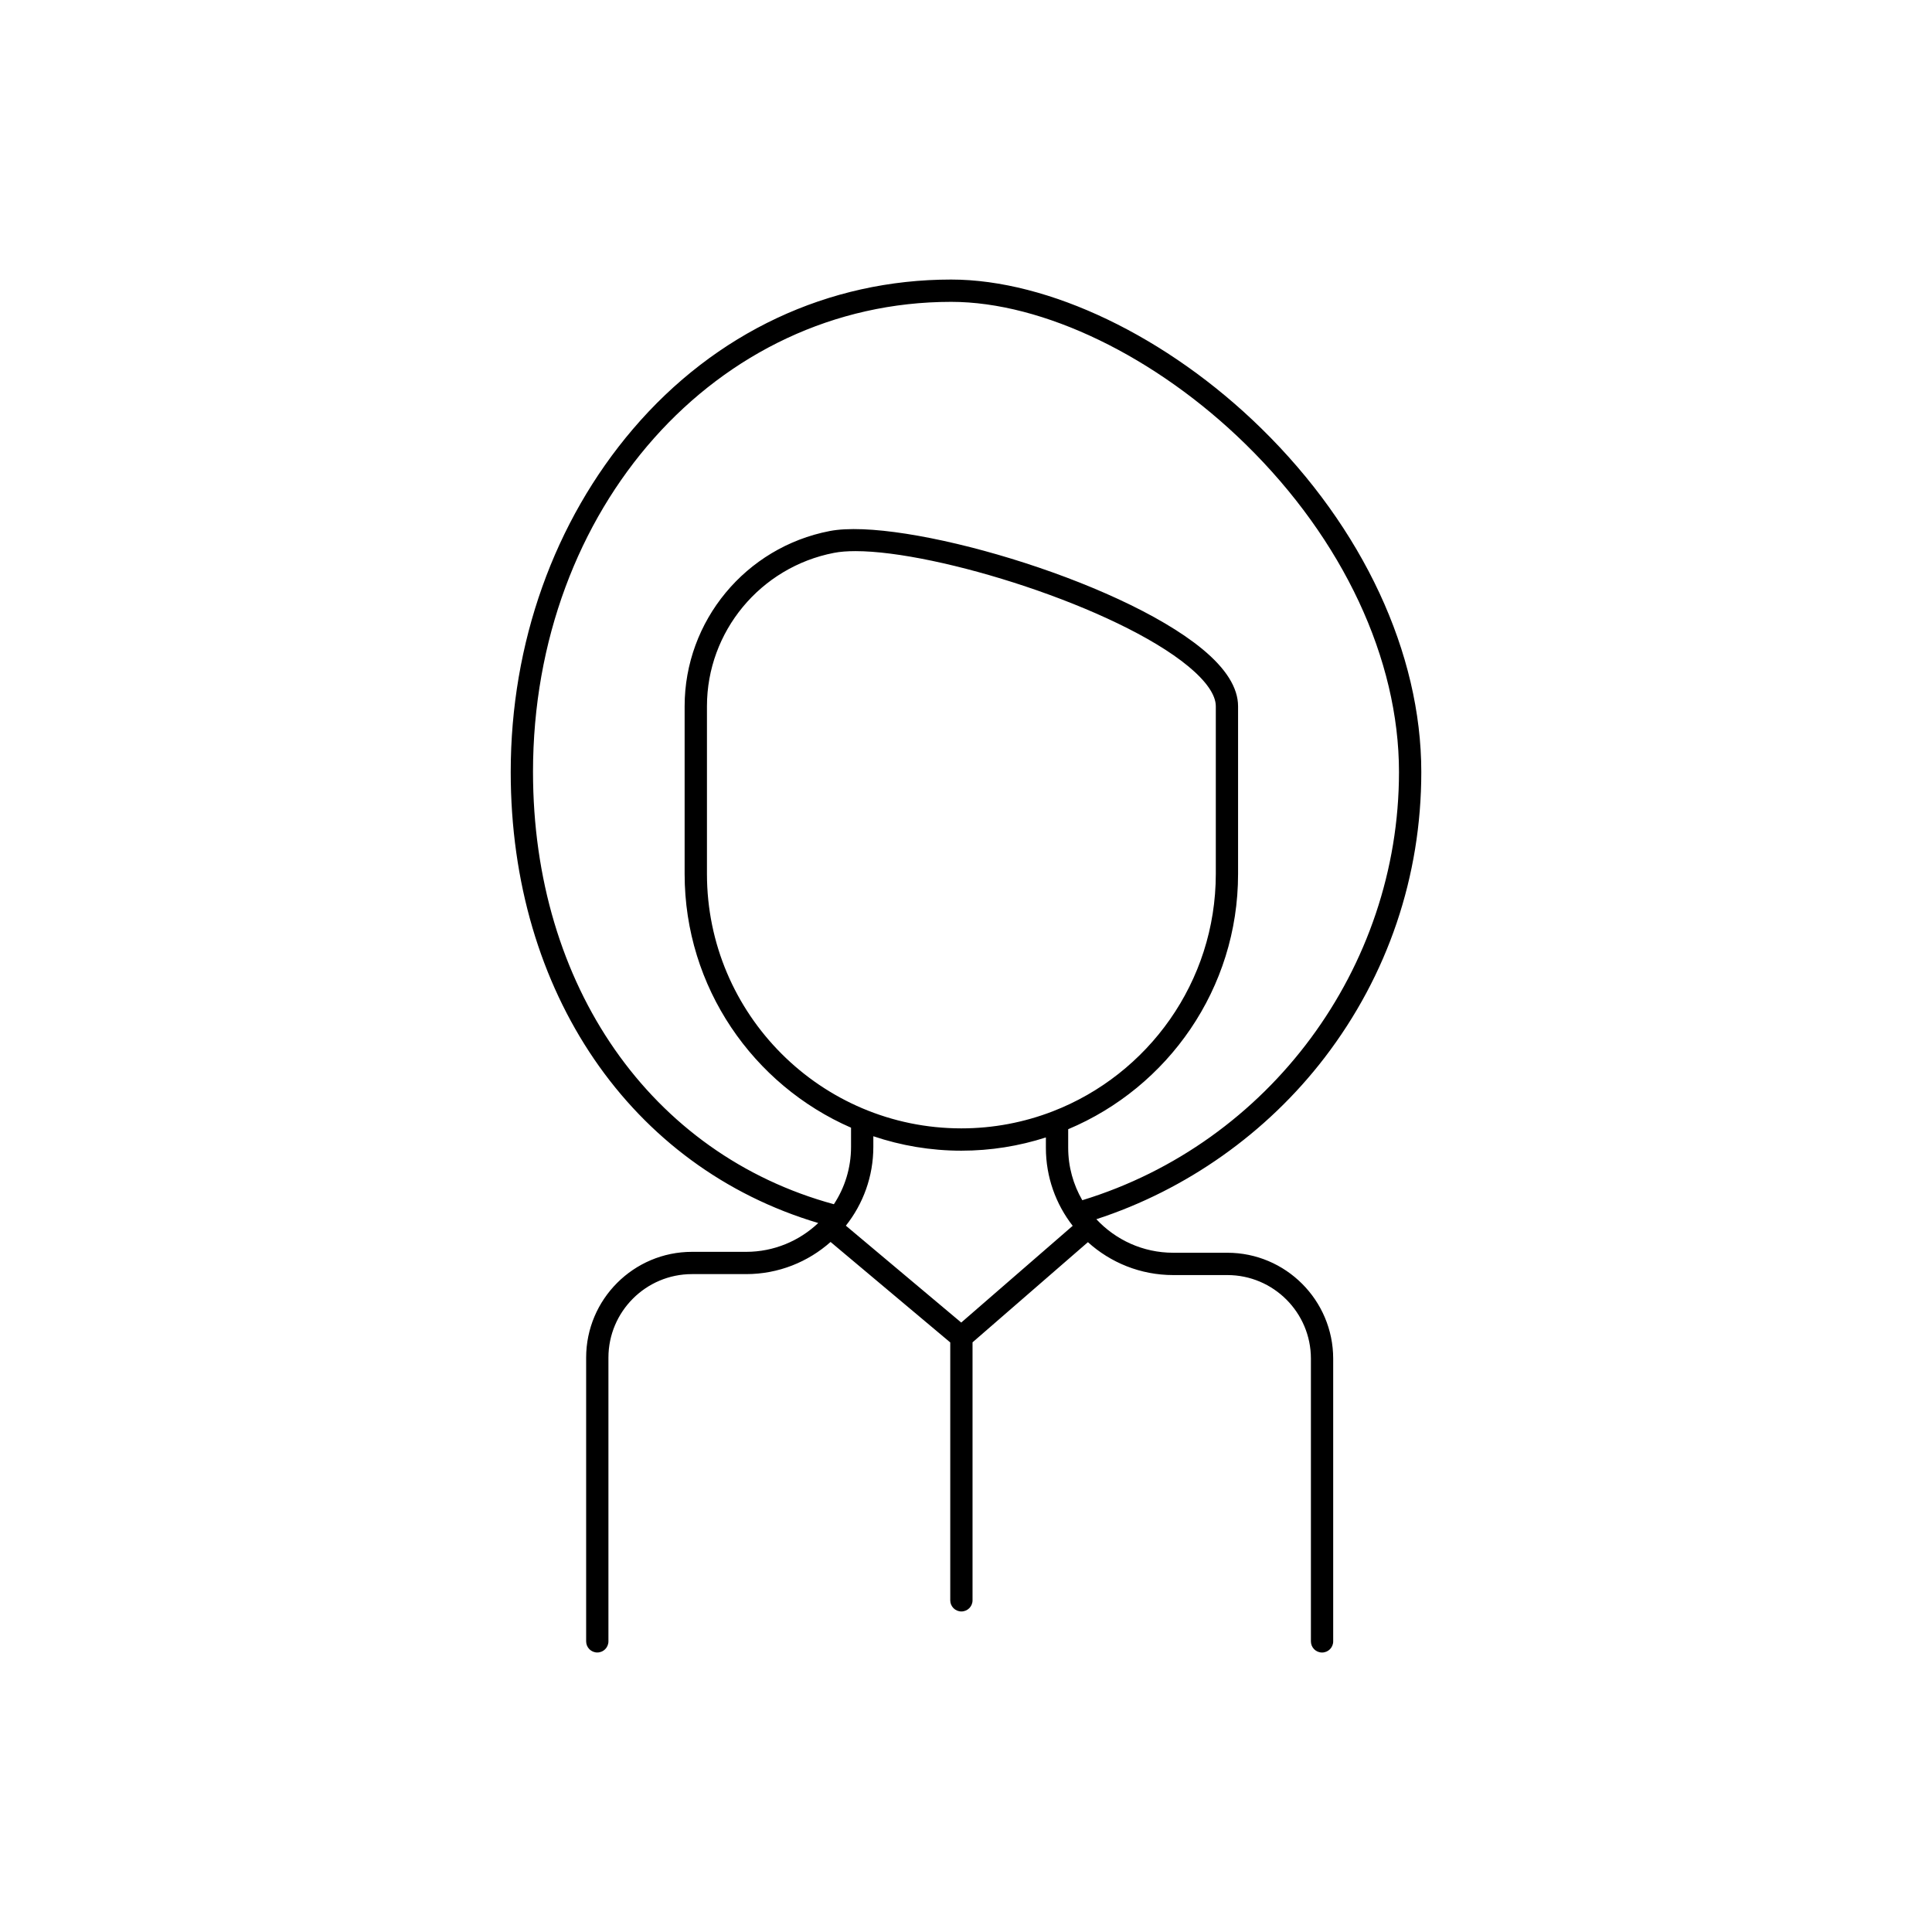
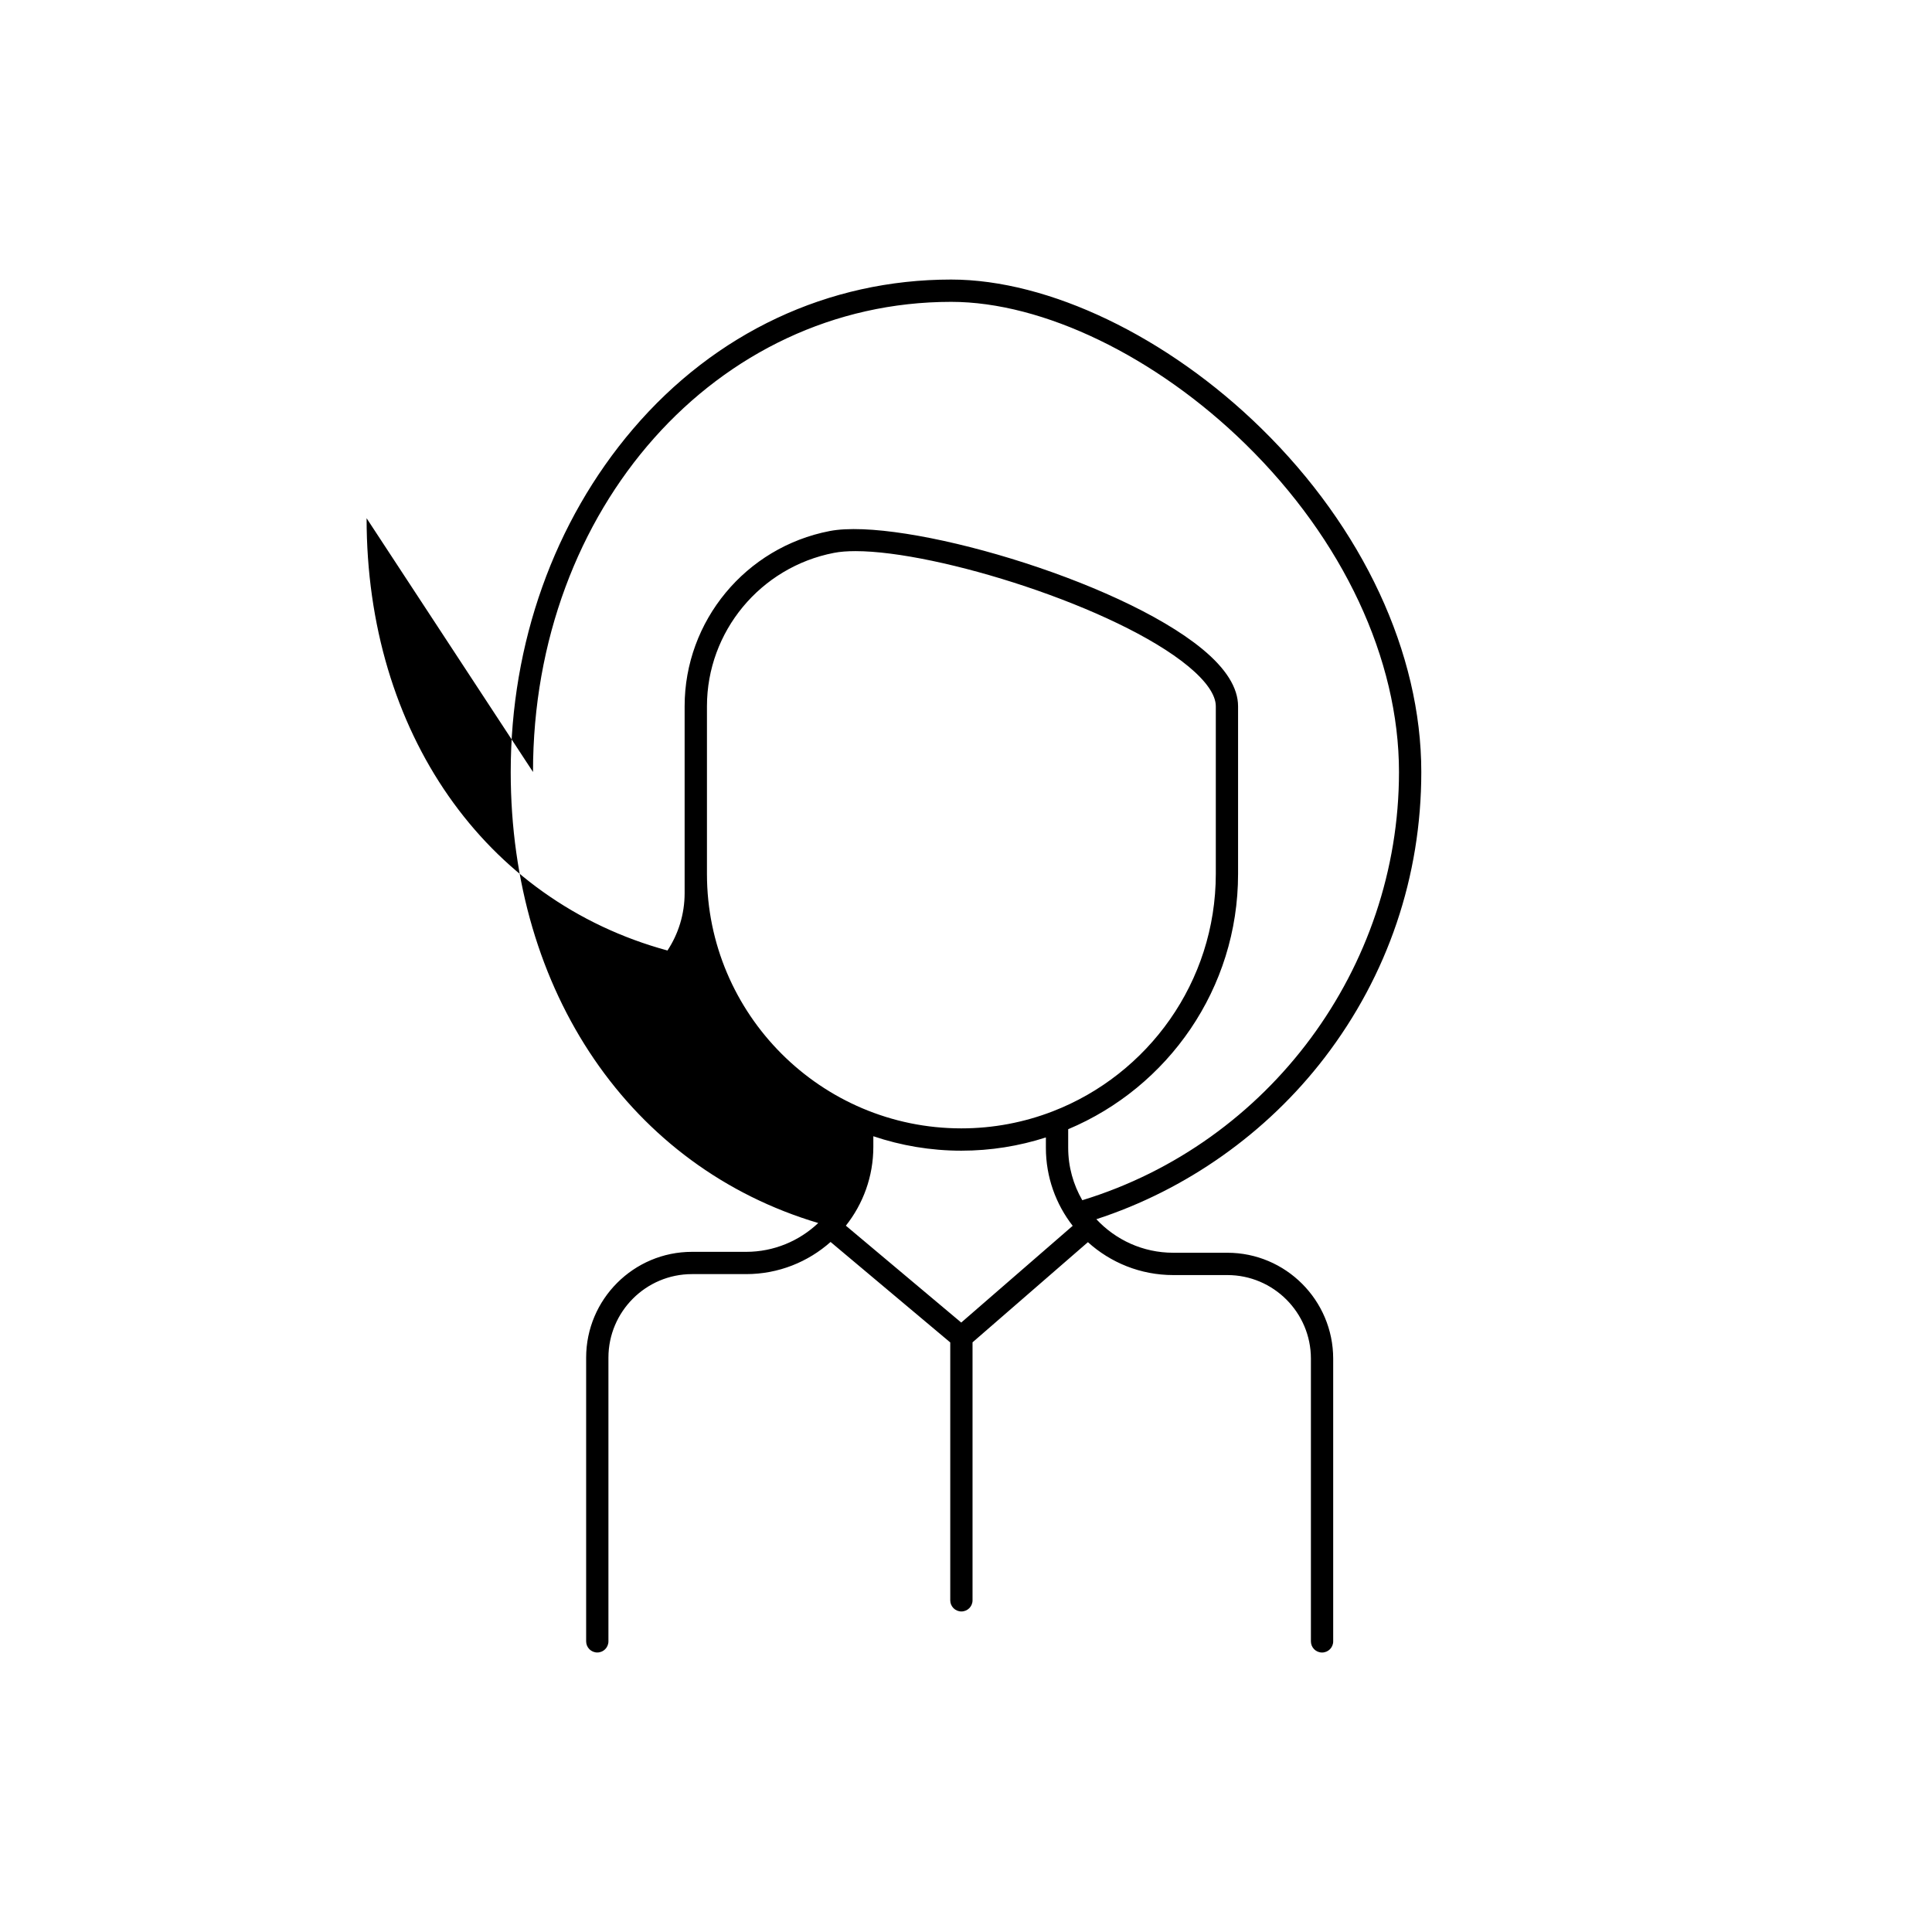
<svg xmlns="http://www.w3.org/2000/svg" fill="#000000" width="800px" height="800px" version="1.1" viewBox="144 144 512 512">
-   <path d="m469.26 475.99h-14.355c-8.031 0-15.273-3.426-20.359-8.887 23.824-7.754 45.184-22.84 60.508-42.844 16.758-21.883 25.605-48.051 25.605-75.68 0-31.477-15.457-64.668-42.422-91.07-24.828-24.32-56.316-39.426-82.176-39.426-32.57 0-62.523 14.07-84.32 39.617-20.891 24.48-32.395 56.758-32.395 90.883 0 58.391 31.824 104.76 81.496 119.53-4.988 4.723-11.719 7.637-19.109 7.637h-14.355c-15.457 0-28.043 12.574-28.043 28.043v75.18c0 1.633 1.32 2.953 2.953 2.953 1.633 0 2.953-1.32 2.953-2.953v-75.18c0-12.203 9.93-22.141 22.141-22.141h14.355c8.582 0 16.414-3.227 22.375-8.52l31.715 26.629v68.34c0 1.633 1.32 2.953 2.953 2.953s2.953-1.32 2.953-2.953v-68.367l30.574-26.547c5.984 5.41 13.914 8.719 22.602 8.719h14.355c12.203 0 22.141 9.93 22.141 22.141v74.934c0 1.633 1.32 2.953 2.953 2.953s2.953-1.32 2.953-2.953v-74.934c-0.016-15.477-12.59-28.055-28.051-28.055zm-70.523 18.5-30.574-25.672c4.555-5.746 7.281-13.008 7.281-20.898v-2.805c7.332 2.469 15.164 3.828 23.32 3.828 7.812 0 15.34-1.238 22.406-3.512v2.746c0 7.785 2.656 14.957 7.106 20.676zm24.266-55.98c-0.012 0-0.02 0.012-0.031 0.012-7.519 2.902-15.676 4.508-24.195 4.508-37.176 0-67.426-30.25-67.426-67.426v-44.449c0-19.777 14.16-36.871 33.664-40.641 1.605-0.316 3.523-0.461 5.699-0.461 21.766 0 69.215 14.848 88.195 30.523 4.762 3.938 7.293 7.598 7.293 10.578v44.449c-0.012 28.645-17.969 53.156-43.199 62.906zm-137.75-89.926c0-69.863 48.68-124.59 110.81-124.59 24.375 0 54.277 14.453 78.043 37.738 25.828 25.297 40.641 56.953 40.641 86.859 0 52.004-34.41 98.34-83.926 113.48-2.371-4.094-3.738-8.836-3.738-13.895v-4.922c26.422-11.098 45.02-37.234 45.02-67.641v-44.449c0-4.871-3.18-9.969-9.438-15.133-22.453-18.539-79.754-34.98-98.785-31.301-22.277 4.301-38.445 23.832-38.445 46.434v44.449c0 30.051 18.176 55.922 44.102 67.238v5.078c0 5.609-1.672 10.832-4.547 15.203-48.504-13.207-79.734-57.922-79.734-114.56z" />
+   <path d="m469.26 475.99h-14.355c-8.031 0-15.273-3.426-20.359-8.887 23.824-7.754 45.184-22.84 60.508-42.844 16.758-21.883 25.605-48.051 25.605-75.68 0-31.477-15.457-64.668-42.422-91.07-24.828-24.32-56.316-39.426-82.176-39.426-32.57 0-62.523 14.07-84.32 39.617-20.891 24.48-32.395 56.758-32.395 90.883 0 58.391 31.824 104.76 81.496 119.53-4.988 4.723-11.719 7.637-19.109 7.637h-14.355c-15.457 0-28.043 12.574-28.043 28.043v75.18c0 1.633 1.32 2.953 2.953 2.953 1.633 0 2.953-1.32 2.953-2.953v-75.18c0-12.203 9.93-22.141 22.141-22.141h14.355c8.582 0 16.414-3.227 22.375-8.52l31.715 26.629v68.34c0 1.633 1.32 2.953 2.953 2.953s2.953-1.32 2.953-2.953v-68.367l30.574-26.547c5.984 5.41 13.914 8.719 22.602 8.719h14.355c12.203 0 22.141 9.93 22.141 22.141v74.934c0 1.633 1.32 2.953 2.953 2.953s2.953-1.32 2.953-2.953v-74.934c-0.016-15.477-12.59-28.055-28.051-28.055zm-70.523 18.5-30.574-25.672c4.555-5.746 7.281-13.008 7.281-20.898v-2.805c7.332 2.469 15.164 3.828 23.32 3.828 7.812 0 15.34-1.238 22.406-3.512v2.746c0 7.785 2.656 14.957 7.106 20.676zm24.266-55.98c-0.012 0-0.02 0.012-0.031 0.012-7.519 2.902-15.676 4.508-24.195 4.508-37.176 0-67.426-30.25-67.426-67.426v-44.449c0-19.777 14.16-36.871 33.664-40.641 1.605-0.316 3.523-0.461 5.699-0.461 21.766 0 69.215 14.848 88.195 30.523 4.762 3.938 7.293 7.598 7.293 10.578v44.449c-0.012 28.645-17.969 53.156-43.199 62.906zm-137.75-89.926c0-69.863 48.68-124.59 110.81-124.59 24.375 0 54.277 14.453 78.043 37.738 25.828 25.297 40.641 56.953 40.641 86.859 0 52.004-34.41 98.34-83.926 113.48-2.371-4.094-3.738-8.836-3.738-13.895v-4.922c26.422-11.098 45.02-37.234 45.02-67.641v-44.449c0-4.871-3.18-9.969-9.438-15.133-22.453-18.539-79.754-34.98-98.785-31.301-22.277 4.301-38.445 23.832-38.445 46.434v44.449v5.078c0 5.609-1.672 10.832-4.547 15.203-48.504-13.207-79.734-57.922-79.734-114.56z" />
</svg>